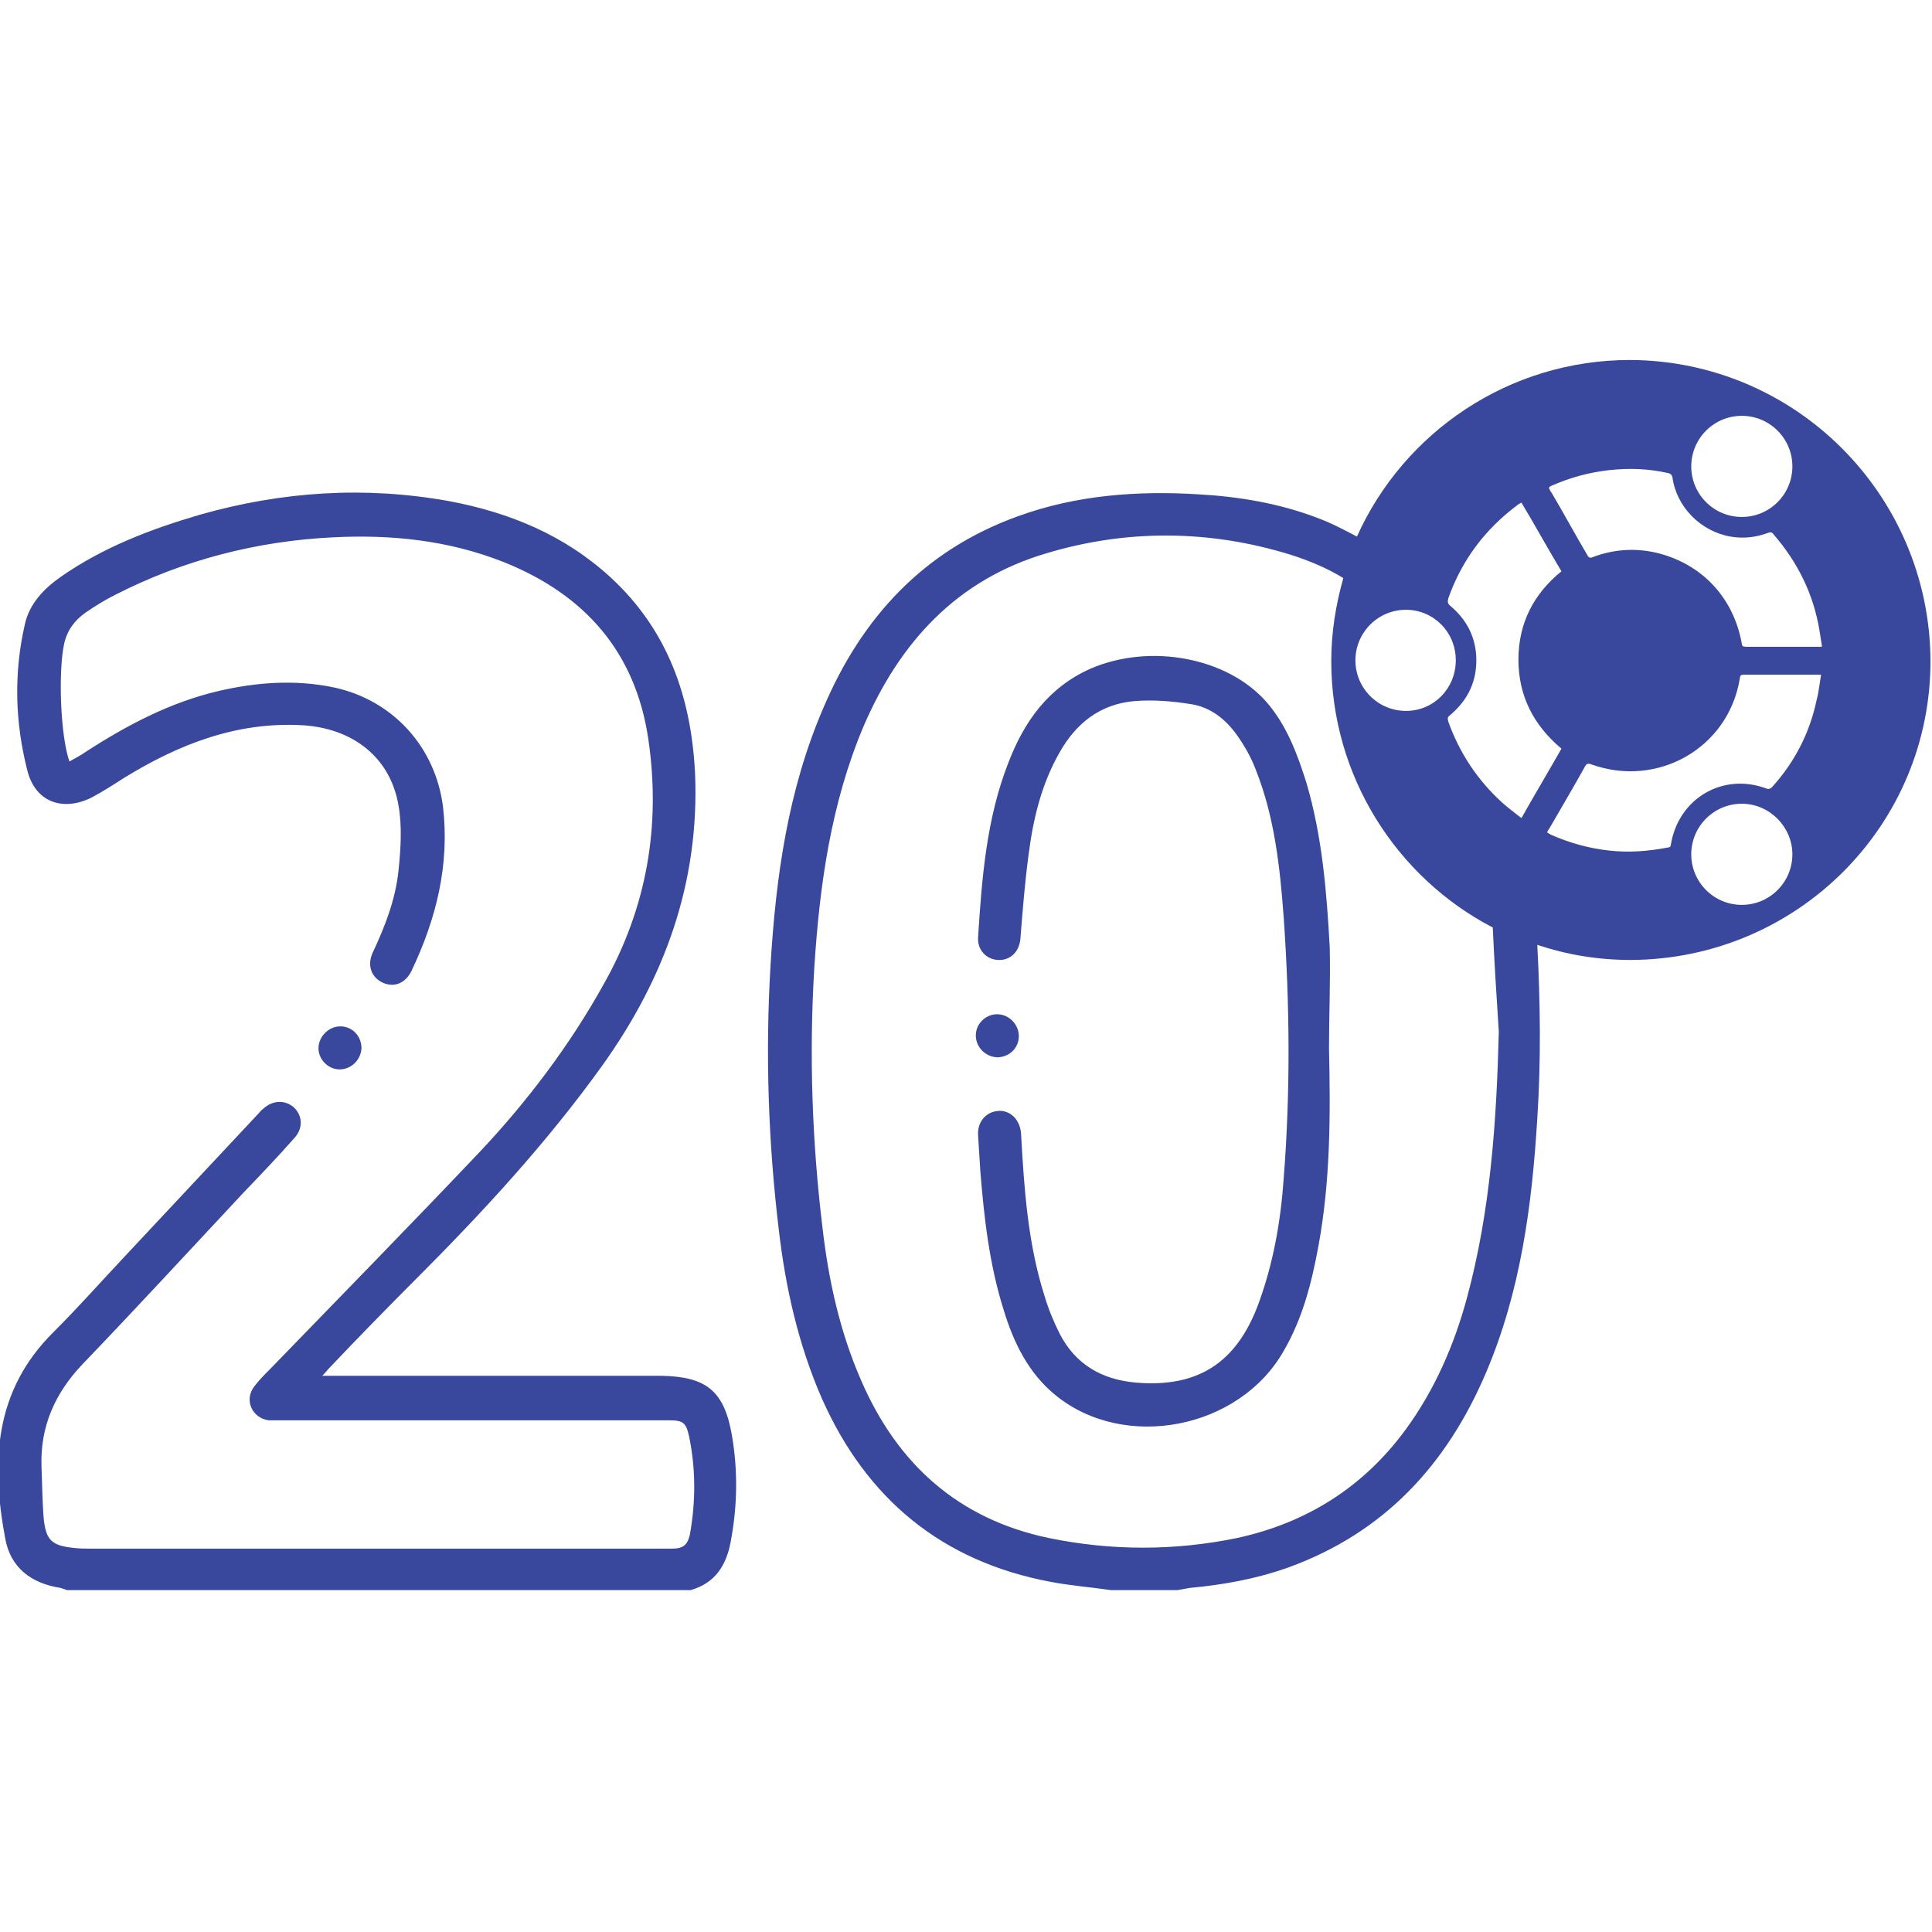
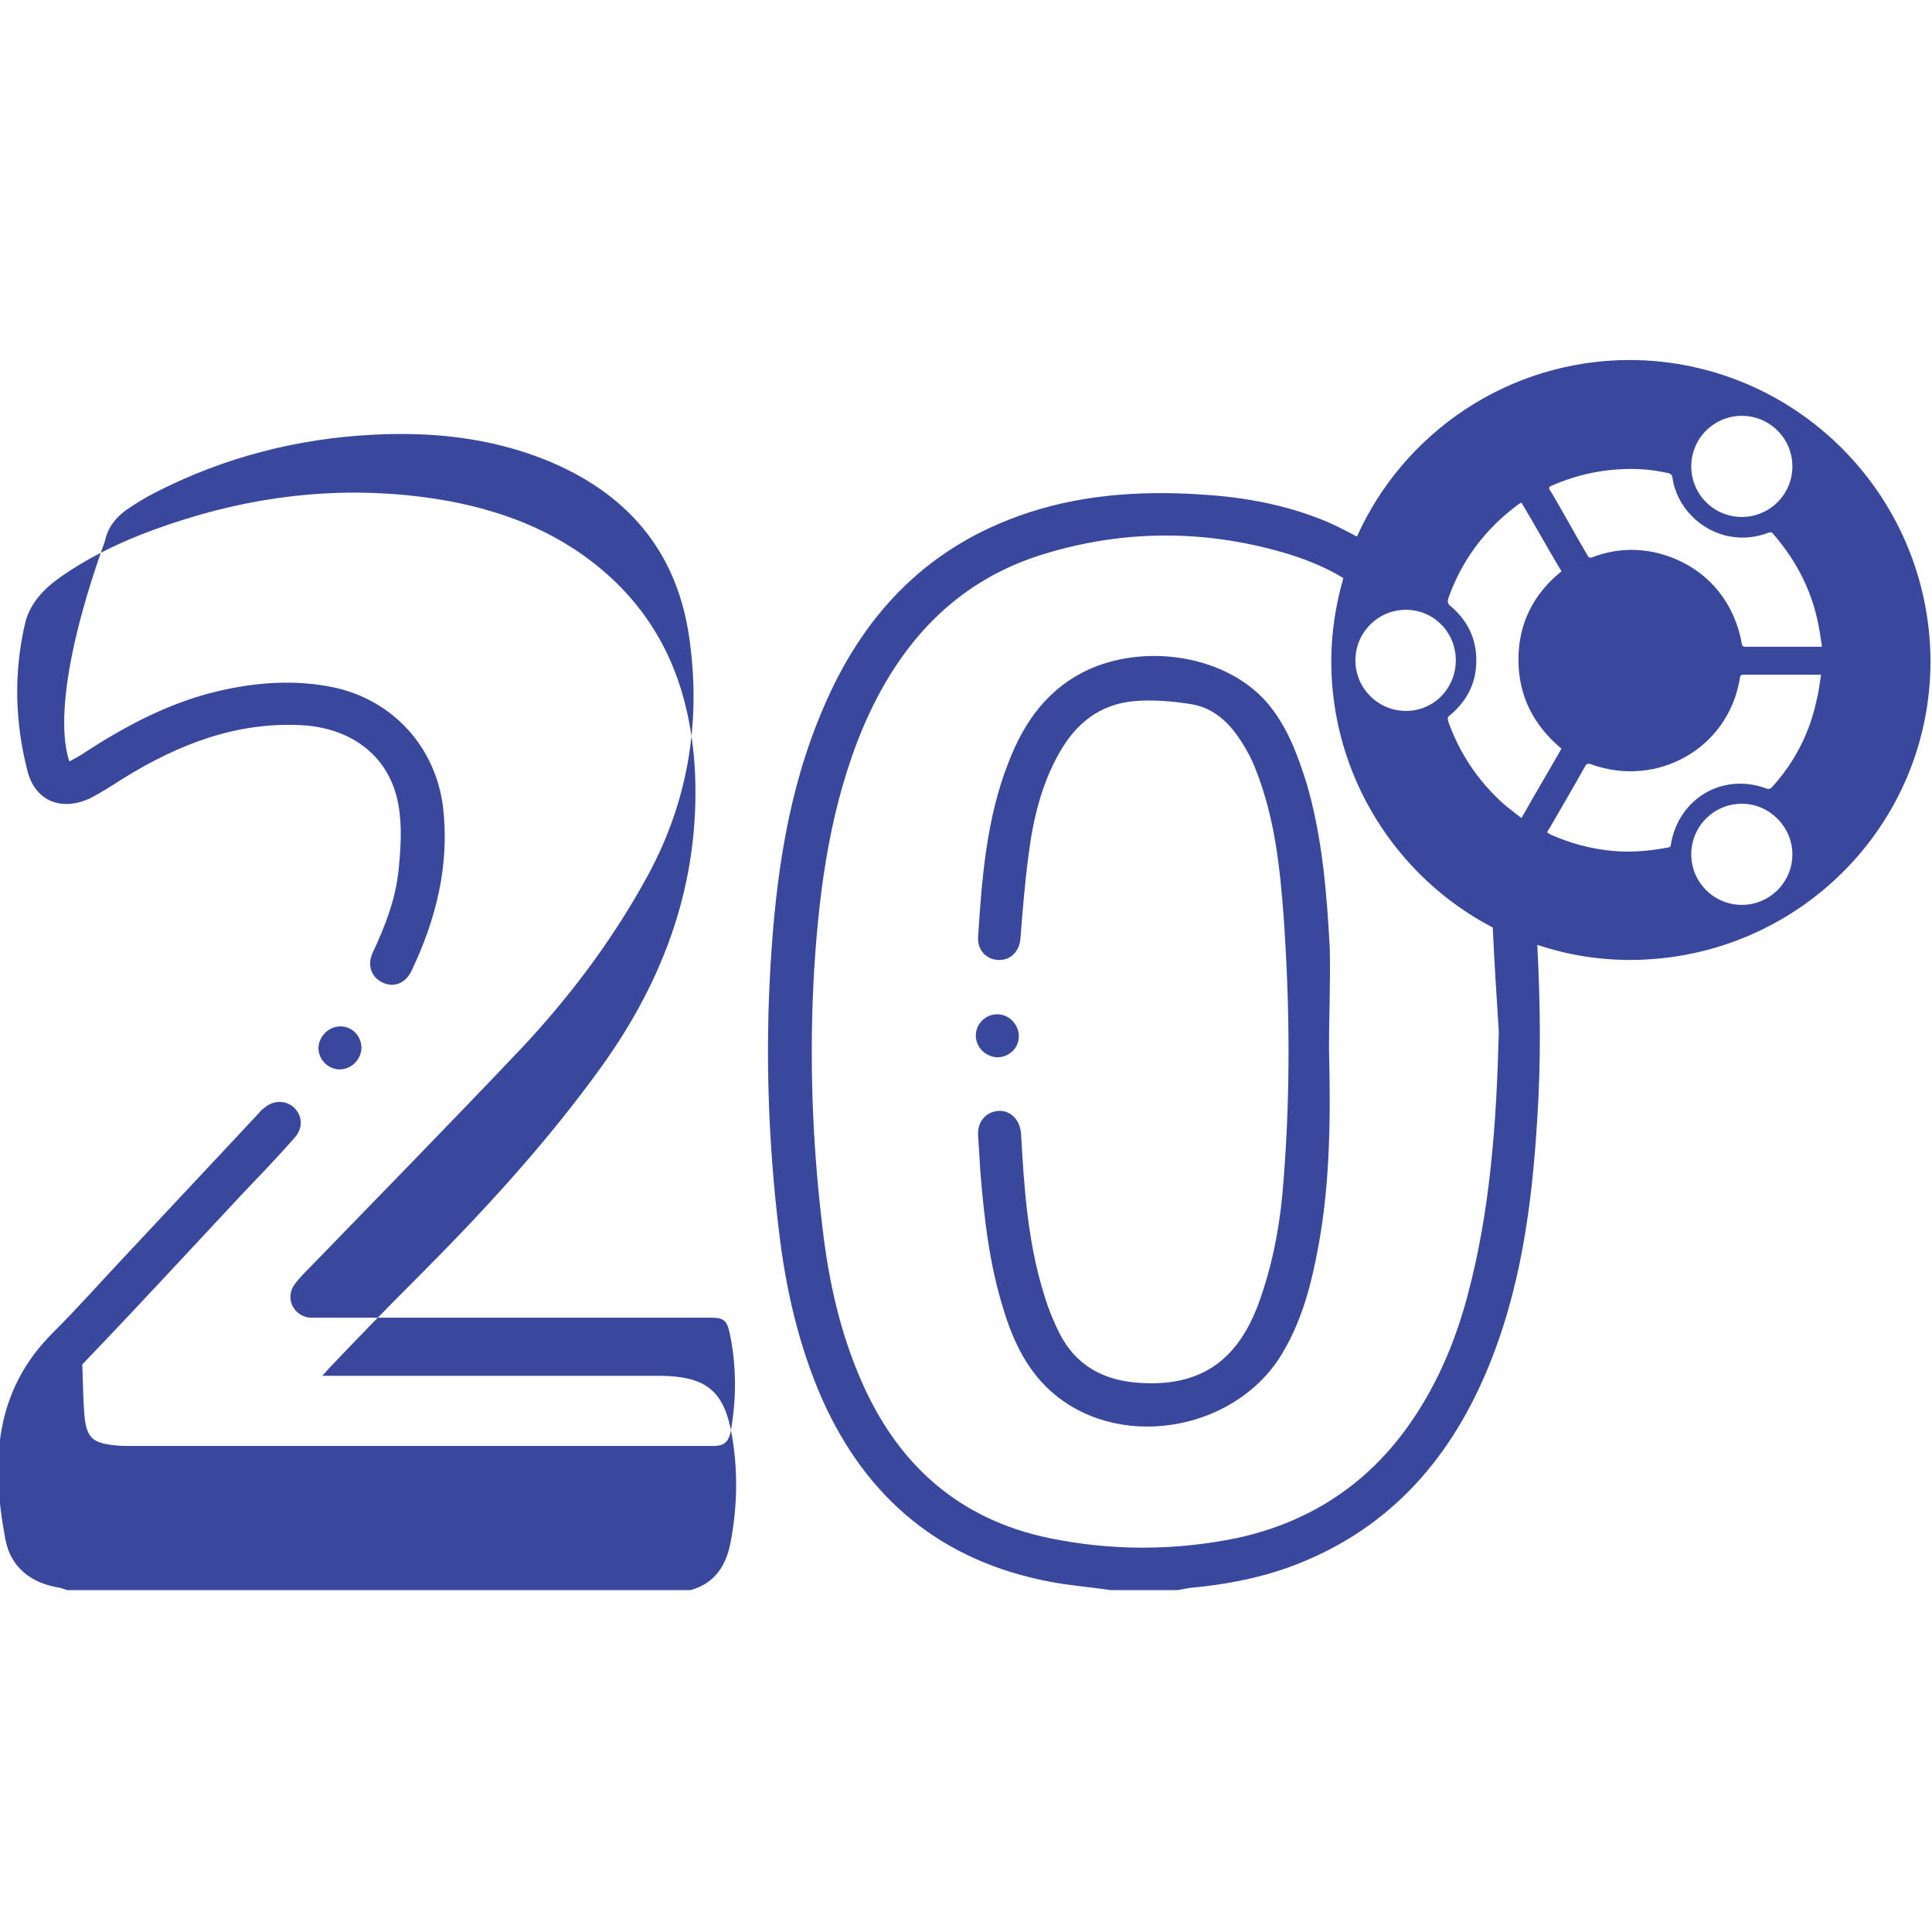
<svg xmlns="http://www.w3.org/2000/svg" version="1.1" id="Layer_1" x="0px" y="0px" viewBox="0 0 256 256" style="enable-background:new 0 0 256 256;" xml:space="preserve">
  <style type="text/css">
	.st0{fill:#39489C;}
</style>
-   <path class="st0" d="M216,47.7c-16.1,0-30,9.6-36.2,23.4c-1.7-0.9-3.4-1.8-5.3-2.5c-5-1.9-10.3-2.8-15.7-3.1  c-8.1-0.5-16.2,0.1-23.9,2.9c-12.5,4.5-20.7,13.4-25.8,25.4c-4.7,10.9-6.3,22.4-7,34.1c-0.7,11.7-0.3,23.5,1.1,35.1  c0.9,7.7,2.6,15.2,5.7,22.3c5.9,13.3,15.9,21.6,30.3,24.3c2.6,0.5,5.3,0.7,8,1.1c2.9,0,5.9,0,8.8,0c0.6-0.1,1.1-0.2,1.7-0.3  c4.4-0.4,8.8-1.2,13-2.7c12.7-4.6,21-13.6,26.2-25.8c4.6-10.8,6.1-22.2,6.8-33.7c0.5-7.7,0.4-15.3,0-23c3.9,1.3,8,2,12.4,2  c22-0.1,39.8-17.8,39.7-39.8C255.6,65.5,237.9,47.8,216,47.7z M230.8,55.1c3.7,0,6.7,3,6.7,6.7c0,3.7-3,6.7-6.7,6.7  c-3.7,0-6.7-3-6.7-6.7C224.1,58.1,227.1,55.1,230.8,55.1z M205.5,64.4c2.5-1.1,5-1.8,7.7-2.1c2.7-0.3,5.3-0.2,7.9,0.4  c0.3,0.1,0.4,0.2,0.5,0.5c0.5,3.9,3.7,7.2,7.7,7.9c1.7,0.3,3.4,0.1,5-0.5c0.3-0.1,0.5-0.1,0.7,0.2c3.2,3.7,5.3,7.9,6.1,12.8  c0.1,0.6,0.2,1.3,0.3,1.9c0,0,0,0.1,0,0.2c-0.2,0-0.3,0-0.4,0c-3.2,0-6.5,0-9.7,0c-0.3,0-0.5-0.1-0.5-0.4  c-1.1-6.2-5.4-10.7-11.5-12.1c-2.8-0.6-5.5-0.4-8.2,0.6c-0.4,0.2-0.6,0.1-0.8-0.3c-1.6-2.7-3.1-5.5-4.7-8.2  c-0.1-0.1-0.2-0.3-0.3-0.5C205.2,64.6,205.3,64.5,205.5,64.4z M191.9,79.3c1.8-5.1,4.9-9.2,9.2-12.4c0.1-0.1,0.3-0.2,0.5-0.3  c1.8,3,3.5,6.1,5.3,9.1c-3.7,3-5.7,6.9-5.7,11.7c0,4.8,2,8.7,5.7,11.8c-1.7,3-3.5,6-5.3,9.2c-0.9-0.7-1.7-1.3-2.5-2  c-3.3-3-5.7-6.6-7.2-10.8c-0.1-0.4-0.1-0.6,0.2-0.8c2.5-2.1,3.7-4.7,3.5-8c-0.2-2.7-1.4-4.8-3.4-6.5C191.8,80,191.8,79.7,191.9,79.3  z M192.9,87.5c0,3.7-2.9,6.7-6.6,6.7c-3.7,0-6.7-3-6.7-6.7c0-3.7,3-6.7,6.7-6.7C189.9,80.8,192.9,83.7,192.9,87.5z M198.6,136.7  c-0.3,11.9-1.1,23.7-4.2,35.2c-1.7,6.3-4.3,12.3-8.2,17.6c-5.6,7.6-13.1,12.3-22.3,14.3c-8.3,1.7-16.6,1.7-24.9,0  c-12-2.5-20.1-9.8-24.9-20.9c-2.8-6.4-4.3-13.2-5.1-20.1c-1.4-11.5-1.8-23-1.1-34.6c0.7-10.9,2.2-21.7,6.5-31.9  c4.8-11.2,12.4-19.5,24.3-23c10.7-3.2,21.6-3.1,32.3,0.2c2.5,0.8,4.9,1.8,7,3.1c-1,3.5-1.6,7.2-1.6,11c0,15.3,8.7,28.7,21.4,35.3  C198,127.4,198.3,132.1,198.6,136.7z M230.8,119.9c-3.7,0-6.7-3-6.7-6.7c0-3.7,3-6.7,6.7-6.7c3.7,0,6.7,3.1,6.7,6.7  C237.5,116.9,234.5,119.9,230.8,119.9z M240.7,92.8c-0.9,4.3-2.9,8.2-5.9,11.5c-0.2,0.2-0.4,0.3-0.7,0.2c-5.8-2.2-11.7,1.3-12.7,7.4  c0,0.3-0.2,0.4-0.4,0.4c-2.6,0.5-5.2,0.7-7.8,0.4c-2.7-0.3-5.2-1-7.7-2.1c-0.2-0.1-0.3-0.2-0.5-0.3c0.1-0.3,0.3-0.5,0.4-0.7  c1.5-2.6,3.1-5.3,4.6-8c0.2-0.4,0.4-0.5,0.9-0.3c8.7,3.1,18-2.1,19.6-11.2c0.1-0.7,0.1-0.7,0.8-0.7c3.1,0,6.2,0,9.3,0  c0.2,0,0.4,0,0.7,0C241.1,90.6,241,91.7,240.7,92.8z M97,190.3c0.8,4.7,0.7,9.4-0.2,14.1c-0.6,3.1-2.1,5.4-5.3,6.3  c-27.5,0-55.1,0-82.6,0c-0.3-0.1-0.6-0.2-0.9-0.3c-3.9-0.6-6.6-2.7-7.3-6.5c-1.9-10.1-1.5-19.6,6.4-27.4c3.3-3.3,6.4-6.8,9.6-10.2  c5.8-6.2,11.6-12.4,17.5-18.7c0.2-0.2,0.4-0.5,0.7-0.7c1.2-1.1,2.8-1.2,4-0.2c1.2,1.1,1.3,2.8,0.1,4.1c-2.2,2.5-4.5,4.9-6.8,7.3  c-7.1,7.6-14.1,15.2-21.3,22.7c-3.6,3.8-5.6,8.2-5.4,13.6c0.1,2.3,0.1,4.6,0.3,6.9c0.3,2.8,1.1,3.5,3.9,3.8c0.8,0.1,1.5,0.1,2.3,0.1  c25.7,0,51.4,0,77.1,0c1.4,0,2-0.5,2.3-1.8c0.8-4.4,0.8-8.8-0.1-13.1c-0.4-1.8-0.8-2.1-2.6-2.1c-17.2,0-34.4,0-51.5,0  c-0.5,0-1,0-1.6,0c-2.2-0.3-3.3-2.7-1.9-4.5c0.6-0.8,1.3-1.5,2-2.2c9.3-9.6,18.7-19.2,27.9-28.9c6.3-6.7,11.9-14.1,16.4-22.2  c5.7-10.1,7.6-21,5.9-32.5c-1.7-11.5-8.4-19.1-19.1-23.4c-7.3-2.9-14.9-3.7-22.7-3.3c-10.1,0.5-19.8,3-28.8,7.6  c-1.4,0.7-2.7,1.5-4,2.4c-1.4,1-2.4,2.3-2.8,4.1C7.7,89,8,97.5,9.2,100.9c0.7-0.4,1.5-0.8,2.2-1.3c5.4-3.5,11.1-6.5,17.4-8  c5.1-1.2,10.3-1.6,15.5-0.5c7.8,1.7,13.4,7.9,14.4,15.8c0.9,7.7-0.9,14.9-4.2,21.8c-0.8,1.6-2.3,2.2-3.8,1.5c-1.5-0.7-2.1-2.3-1.3-4  c1.6-3.4,3-7,3.4-10.8c0.3-2.9,0.5-5.9,0-8.7c-1.1-6.4-6.1-10.2-12.7-10.6c-8.7-0.5-16.4,2.5-23.7,7c-1.4,0.9-2.8,1.8-4.3,2.6  c-3.9,1.9-7.5,0.5-8.5-3.7C2,95.7,1.8,89.2,3.3,82.7C3.9,80,5.8,78,8.1,76.4c5.6-3.9,11.9-6.3,18.4-8.2c10.9-3.1,21.9-3.8,33-1.8  c8,1.5,15.3,4.5,21.4,10.1c7.6,7,10.7,15.9,11.2,26c0.6,14.4-4,27.1-12.3,38.7c-7.4,10.3-15.9,19.5-24.8,28.4  c-3.8,3.8-7.6,7.7-11.3,11.6c-0.3,0.3-0.5,0.6-1,1.1c0.8,0,1.4,0,1.9,0c14.3,0,28.7,0,43,0C93.6,182.4,96,184.3,97,190.3z M45,141.7  c-1.5,0-2.8-1.3-2.8-2.8c0-1.5,1.3-2.9,2.9-2.9c1.6,0,2.8,1.3,2.8,2.9C47.8,140.5,46.5,141.7,45,141.7z M176.1,138.9  c0.2,8.8,0.2,17.5-1.4,26.2c-0.9,4.9-2.1,9.6-4.6,13.9c-5.9,10.4-21.1,13.3-30.2,5.9c-3.6-2.9-5.6-7-6.9-11.3  c-1.9-6-2.6-12.2-3.1-18.4c-0.1-1.6-0.2-3.2-0.3-4.8c-0.1-1.8,1.1-3.1,2.7-3.2c1.6-0.1,2.9,1.2,3,3.1c0.4,7.2,0.9,14.5,3.1,21.4  c0.5,1.7,1.2,3.4,2,5c2.1,4.1,5.6,6.1,10.1,6.5c8.2,0.7,13.3-2.6,16.2-10.3c2-5.4,3-11,3.4-16.8c0.9-11.5,0.8-23,0-34.5  c-0.5-6.7-1.2-13.3-3.7-19.6c-0.6-1.6-1.5-3.2-2.5-4.6c-1.5-2.1-3.5-3.7-6.1-4.1c-2.5-0.4-5-0.6-7.5-0.4c-4.5,0.4-7.7,2.9-9.9,6.8  c-2.4,4.2-3.5,8.8-4.1,13.5c-0.5,3.7-0.8,7.5-1.1,11.3c-0.2,1.7-1.4,2.8-3,2.7c-1.5-0.1-2.7-1.3-2.6-3c0.5-7.8,1.1-15.7,4-23.1  c2.1-5.5,5.3-10,10.9-12.5c7.9-3.4,18.1-1.5,23.3,4.4c2.7,3.1,4.1,6.9,5.3,10.7c2.1,7.1,2.7,14.5,3.1,21.9  C176.3,130.1,176.1,134.6,176.1,138.9z M129.3,137.2c0-1.6,1.4-2.9,3-2.8c1.5,0.1,2.7,1.4,2.7,2.9c0,1.6-1.3,2.8-2.9,2.8  C130.5,140,129.3,138.7,129.3,137.2z" />
+   <path class="st0" d="M216,47.7c-16.1,0-30,9.6-36.2,23.4c-1.7-0.9-3.4-1.8-5.3-2.5c-5-1.9-10.3-2.8-15.7-3.1  c-8.1-0.5-16.2,0.1-23.9,2.9c-12.5,4.5-20.7,13.4-25.8,25.4c-4.7,10.9-6.3,22.4-7,34.1c-0.7,11.7-0.3,23.5,1.1,35.1  c0.9,7.7,2.6,15.2,5.7,22.3c5.9,13.3,15.9,21.6,30.3,24.3c2.6,0.5,5.3,0.7,8,1.1c2.9,0,5.9,0,8.8,0c0.6-0.1,1.1-0.2,1.7-0.3  c4.4-0.4,8.8-1.2,13-2.7c12.7-4.6,21-13.6,26.2-25.8c4.6-10.8,6.1-22.2,6.8-33.7c0.5-7.7,0.4-15.3,0-23c3.9,1.3,8,2,12.4,2  c22-0.1,39.8-17.8,39.7-39.8C255.6,65.5,237.9,47.8,216,47.7z M230.8,55.1c3.7,0,6.7,3,6.7,6.7c0,3.7-3,6.7-6.7,6.7  c-3.7,0-6.7-3-6.7-6.7C224.1,58.1,227.1,55.1,230.8,55.1z M205.5,64.4c2.5-1.1,5-1.8,7.7-2.1c2.7-0.3,5.3-0.2,7.9,0.4  c0.3,0.1,0.4,0.2,0.5,0.5c0.5,3.9,3.7,7.2,7.7,7.9c1.7,0.3,3.4,0.1,5-0.5c0.3-0.1,0.5-0.1,0.7,0.2c3.2,3.7,5.3,7.9,6.1,12.8  c0.1,0.6,0.2,1.3,0.3,1.9c0,0,0,0.1,0,0.2c-0.2,0-0.3,0-0.4,0c-3.2,0-6.5,0-9.7,0c-0.3,0-0.5-0.1-0.5-0.4  c-1.1-6.2-5.4-10.7-11.5-12.1c-2.8-0.6-5.5-0.4-8.2,0.6c-0.4,0.2-0.6,0.1-0.8-0.3c-1.6-2.7-3.1-5.5-4.7-8.2  c-0.1-0.1-0.2-0.3-0.3-0.5C205.2,64.6,205.3,64.5,205.5,64.4z M191.9,79.3c1.8-5.1,4.9-9.2,9.2-12.4c0.1-0.1,0.3-0.2,0.5-0.3  c1.8,3,3.5,6.1,5.3,9.1c-3.7,3-5.7,6.9-5.7,11.7c0,4.8,2,8.7,5.7,11.8c-1.7,3-3.5,6-5.3,9.2c-0.9-0.7-1.7-1.3-2.5-2  c-3.3-3-5.7-6.6-7.2-10.8c-0.1-0.4-0.1-0.6,0.2-0.8c2.5-2.1,3.7-4.7,3.5-8c-0.2-2.7-1.4-4.8-3.4-6.5C191.8,80,191.8,79.7,191.9,79.3  z M192.9,87.5c0,3.7-2.9,6.7-6.6,6.7c-3.7,0-6.7-3-6.7-6.7c0-3.7,3-6.7,6.7-6.7C189.9,80.8,192.9,83.7,192.9,87.5z M198.6,136.7  c-0.3,11.9-1.1,23.7-4.2,35.2c-1.7,6.3-4.3,12.3-8.2,17.6c-5.6,7.6-13.1,12.3-22.3,14.3c-8.3,1.7-16.6,1.7-24.9,0  c-12-2.5-20.1-9.8-24.9-20.9c-2.8-6.4-4.3-13.2-5.1-20.1c-1.4-11.5-1.8-23-1.1-34.6c0.7-10.9,2.2-21.7,6.5-31.9  c4.8-11.2,12.4-19.5,24.3-23c10.7-3.2,21.6-3.1,32.3,0.2c2.5,0.8,4.9,1.8,7,3.1c-1,3.5-1.6,7.2-1.6,11c0,15.3,8.7,28.7,21.4,35.3  C198,127.4,198.3,132.1,198.6,136.7z M230.8,119.9c-3.7,0-6.7-3-6.7-6.7c0-3.7,3-6.7,6.7-6.7c3.7,0,6.7,3.1,6.7,6.7  C237.5,116.9,234.5,119.9,230.8,119.9z M240.7,92.8c-0.9,4.3-2.9,8.2-5.9,11.5c-0.2,0.2-0.4,0.3-0.7,0.2c-5.8-2.2-11.7,1.3-12.7,7.4  c0,0.3-0.2,0.4-0.4,0.4c-2.6,0.5-5.2,0.7-7.8,0.4c-2.7-0.3-5.2-1-7.7-2.1c-0.2-0.1-0.3-0.2-0.5-0.3c0.1-0.3,0.3-0.5,0.4-0.7  c1.5-2.6,3.1-5.3,4.6-8c0.2-0.4,0.4-0.5,0.9-0.3c8.7,3.1,18-2.1,19.6-11.2c0.1-0.7,0.1-0.7,0.8-0.7c3.1,0,6.2,0,9.3,0  c0.2,0,0.4,0,0.7,0C241.1,90.6,241,91.7,240.7,92.8z M97,190.3c0.8,4.7,0.7,9.4-0.2,14.1c-0.6,3.1-2.1,5.4-5.3,6.3  c-27.5,0-55.1,0-82.6,0c-0.3-0.1-0.6-0.2-0.9-0.3c-3.9-0.6-6.6-2.7-7.3-6.5c-1.9-10.1-1.5-19.6,6.4-27.4c3.3-3.3,6.4-6.8,9.6-10.2  c5.8-6.2,11.6-12.4,17.5-18.7c0.2-0.2,0.4-0.5,0.7-0.7c1.2-1.1,2.8-1.2,4-0.2c1.2,1.1,1.3,2.8,0.1,4.1c-2.2,2.5-4.5,4.9-6.8,7.3  c-7.1,7.6-14.1,15.2-21.3,22.7c0.1,2.3,0.1,4.6,0.3,6.9c0.3,2.8,1.1,3.5,3.9,3.8c0.8,0.1,1.5,0.1,2.3,0.1  c25.7,0,51.4,0,77.1,0c1.4,0,2-0.5,2.3-1.8c0.8-4.4,0.8-8.8-0.1-13.1c-0.4-1.8-0.8-2.1-2.6-2.1c-17.2,0-34.4,0-51.5,0  c-0.5,0-1,0-1.6,0c-2.2-0.3-3.3-2.7-1.9-4.5c0.6-0.8,1.3-1.5,2-2.2c9.3-9.6,18.7-19.2,27.9-28.9c6.3-6.7,11.9-14.1,16.4-22.2  c5.7-10.1,7.6-21,5.9-32.5c-1.7-11.5-8.4-19.1-19.1-23.4c-7.3-2.9-14.9-3.7-22.7-3.3c-10.1,0.5-19.8,3-28.8,7.6  c-1.4,0.7-2.7,1.5-4,2.4c-1.4,1-2.4,2.3-2.8,4.1C7.7,89,8,97.5,9.2,100.9c0.7-0.4,1.5-0.8,2.2-1.3c5.4-3.5,11.1-6.5,17.4-8  c5.1-1.2,10.3-1.6,15.5-0.5c7.8,1.7,13.4,7.9,14.4,15.8c0.9,7.7-0.9,14.9-4.2,21.8c-0.8,1.6-2.3,2.2-3.8,1.5c-1.5-0.7-2.1-2.3-1.3-4  c1.6-3.4,3-7,3.4-10.8c0.3-2.9,0.5-5.9,0-8.7c-1.1-6.4-6.1-10.2-12.7-10.6c-8.7-0.5-16.4,2.5-23.7,7c-1.4,0.9-2.8,1.8-4.3,2.6  c-3.9,1.9-7.5,0.5-8.5-3.7C2,95.7,1.8,89.2,3.3,82.7C3.9,80,5.8,78,8.1,76.4c5.6-3.9,11.9-6.3,18.4-8.2c10.9-3.1,21.9-3.8,33-1.8  c8,1.5,15.3,4.5,21.4,10.1c7.6,7,10.7,15.9,11.2,26c0.6,14.4-4,27.1-12.3,38.7c-7.4,10.3-15.9,19.5-24.8,28.4  c-3.8,3.8-7.6,7.7-11.3,11.6c-0.3,0.3-0.5,0.6-1,1.1c0.8,0,1.4,0,1.9,0c14.3,0,28.7,0,43,0C93.6,182.4,96,184.3,97,190.3z M45,141.7  c-1.5,0-2.8-1.3-2.8-2.8c0-1.5,1.3-2.9,2.9-2.9c1.6,0,2.8,1.3,2.8,2.9C47.8,140.5,46.5,141.7,45,141.7z M176.1,138.9  c0.2,8.8,0.2,17.5-1.4,26.2c-0.9,4.9-2.1,9.6-4.6,13.9c-5.9,10.4-21.1,13.3-30.2,5.9c-3.6-2.9-5.6-7-6.9-11.3  c-1.9-6-2.6-12.2-3.1-18.4c-0.1-1.6-0.2-3.2-0.3-4.8c-0.1-1.8,1.1-3.1,2.7-3.2c1.6-0.1,2.9,1.2,3,3.1c0.4,7.2,0.9,14.5,3.1,21.4  c0.5,1.7,1.2,3.4,2,5c2.1,4.1,5.6,6.1,10.1,6.5c8.2,0.7,13.3-2.6,16.2-10.3c2-5.4,3-11,3.4-16.8c0.9-11.5,0.8-23,0-34.5  c-0.5-6.7-1.2-13.3-3.7-19.6c-0.6-1.6-1.5-3.2-2.5-4.6c-1.5-2.1-3.5-3.7-6.1-4.1c-2.5-0.4-5-0.6-7.5-0.4c-4.5,0.4-7.7,2.9-9.9,6.8  c-2.4,4.2-3.5,8.8-4.1,13.5c-0.5,3.7-0.8,7.5-1.1,11.3c-0.2,1.7-1.4,2.8-3,2.7c-1.5-0.1-2.7-1.3-2.6-3c0.5-7.8,1.1-15.7,4-23.1  c2.1-5.5,5.3-10,10.9-12.5c7.9-3.4,18.1-1.5,23.3,4.4c2.7,3.1,4.1,6.9,5.3,10.7c2.1,7.1,2.7,14.5,3.1,21.9  C176.3,130.1,176.1,134.6,176.1,138.9z M129.3,137.2c0-1.6,1.4-2.9,3-2.8c1.5,0.1,2.7,1.4,2.7,2.9c0,1.6-1.3,2.8-2.9,2.8  C130.5,140,129.3,138.7,129.3,137.2z" />
  <g>
</g>
  <g>
</g>
  <g>
</g>
  <g>
</g>
  <g>
</g>
  <g>
</g>
</svg>